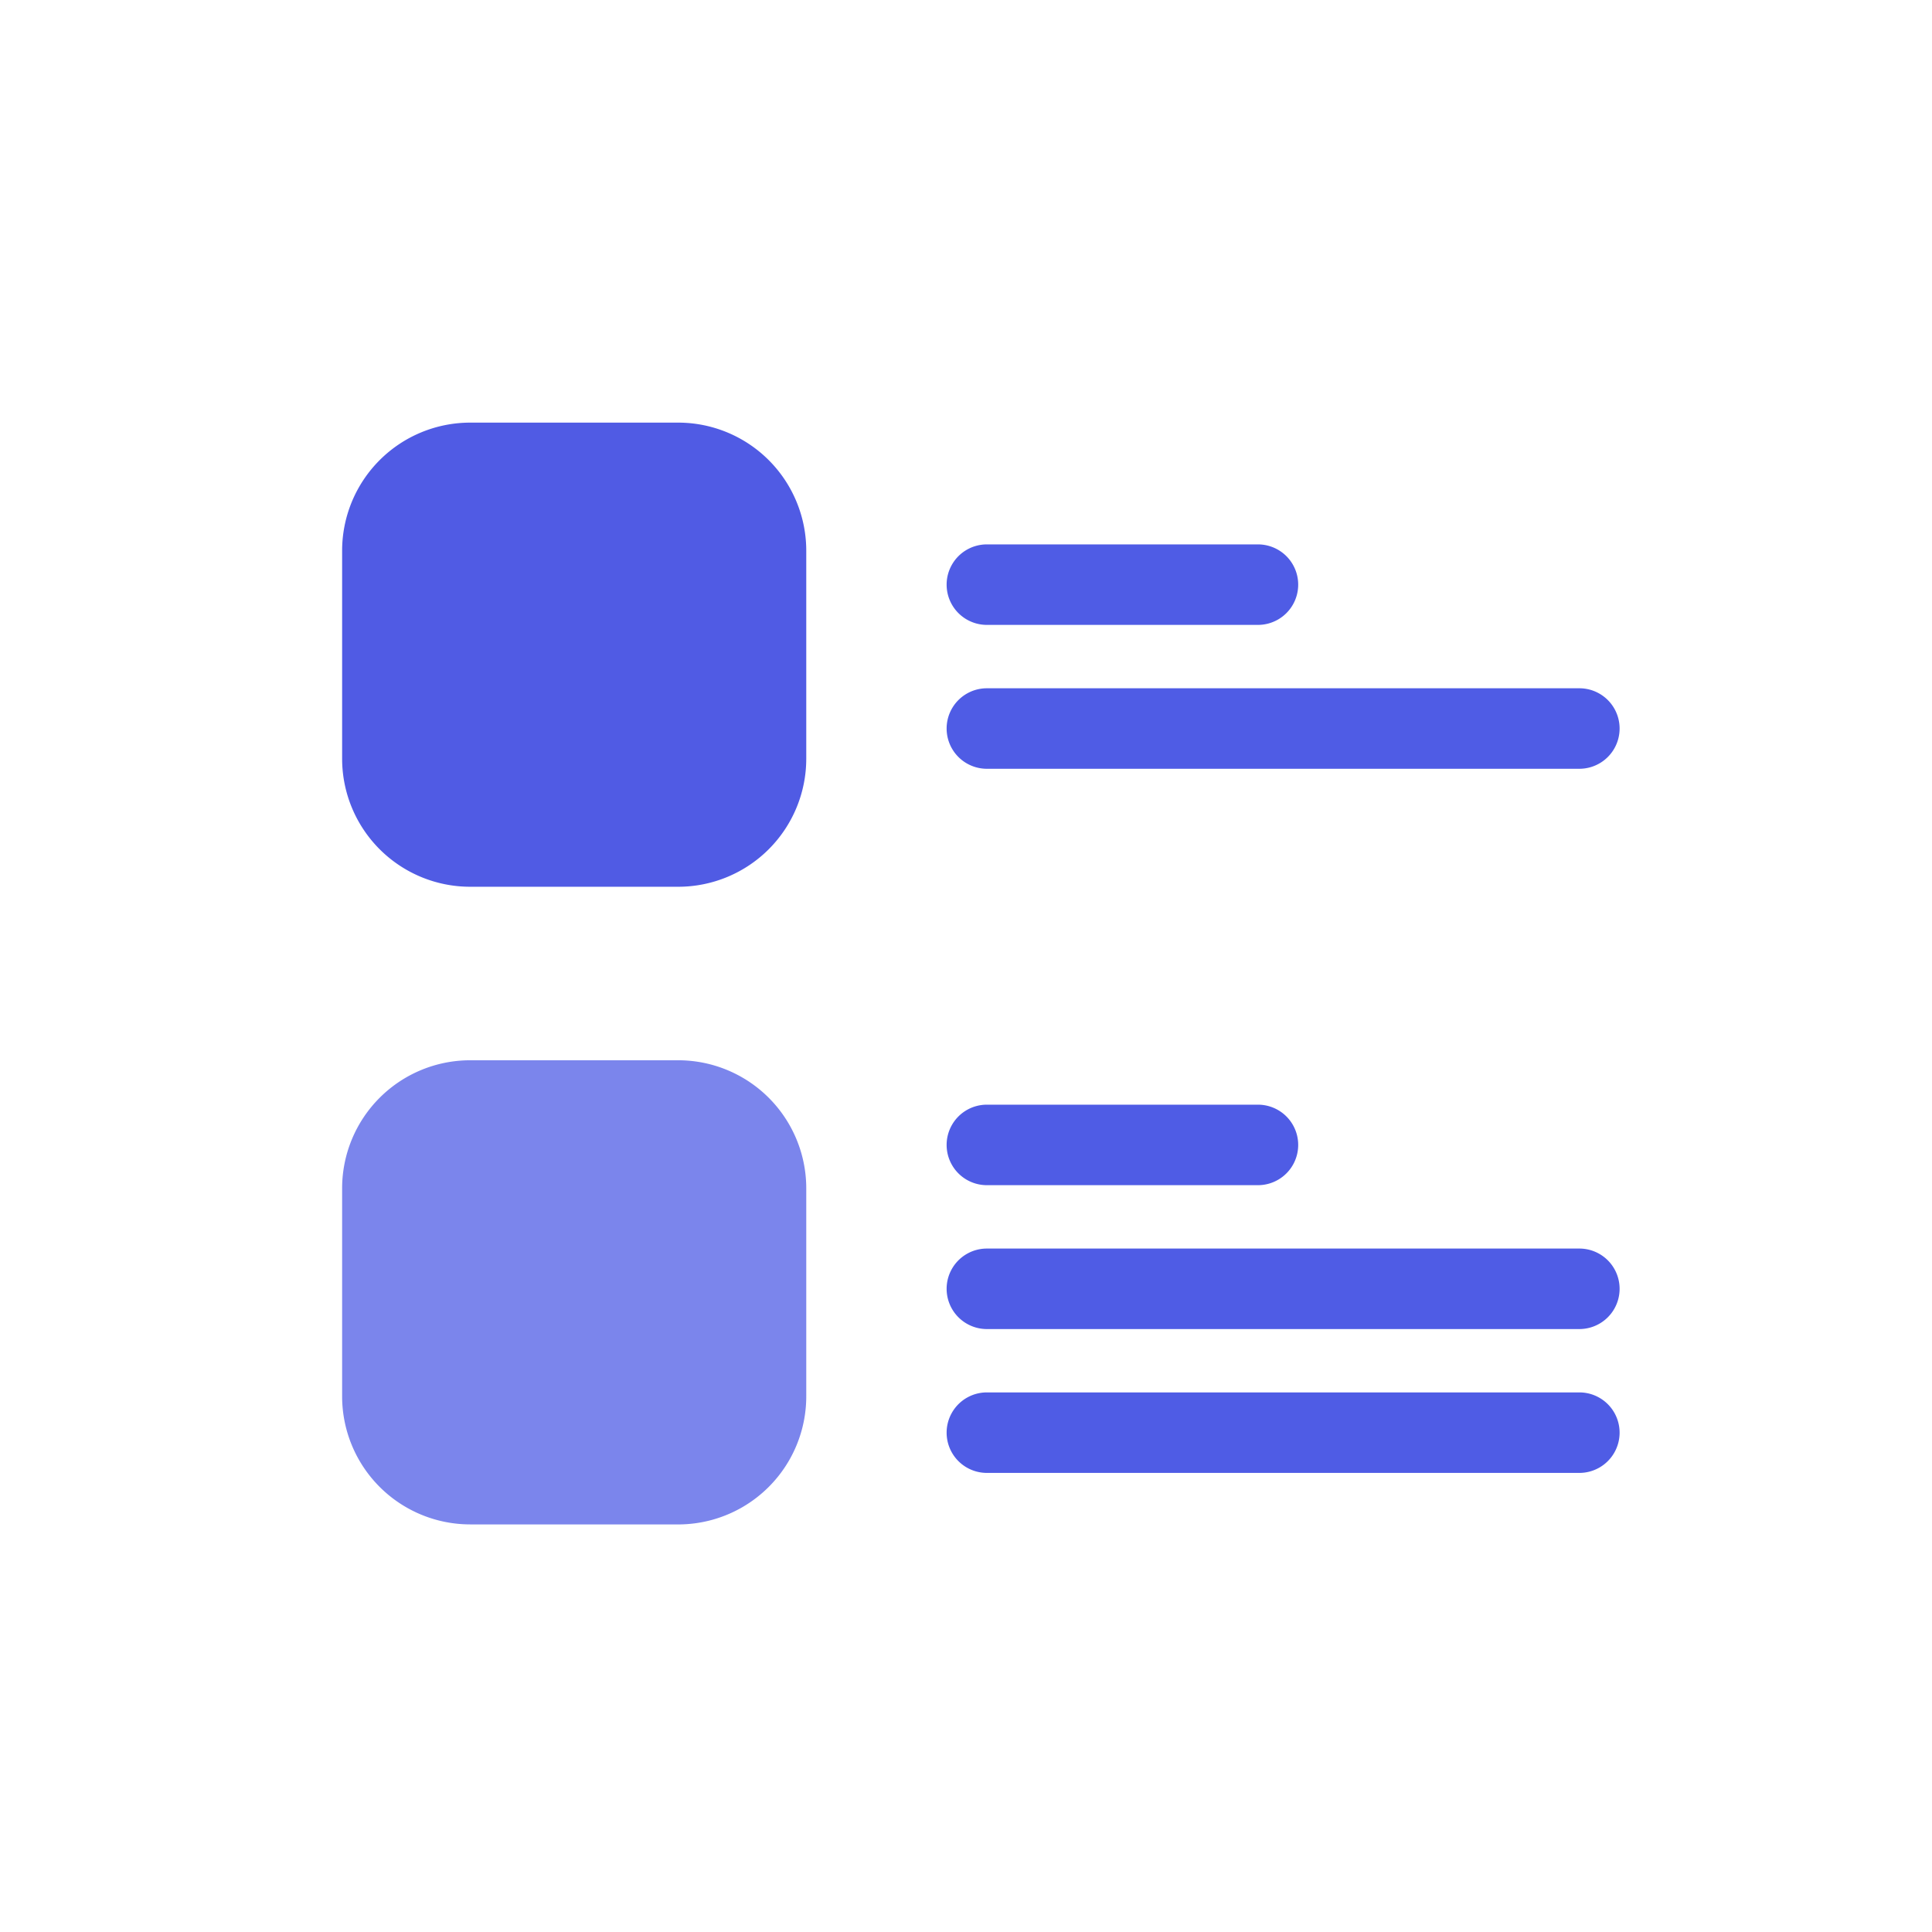
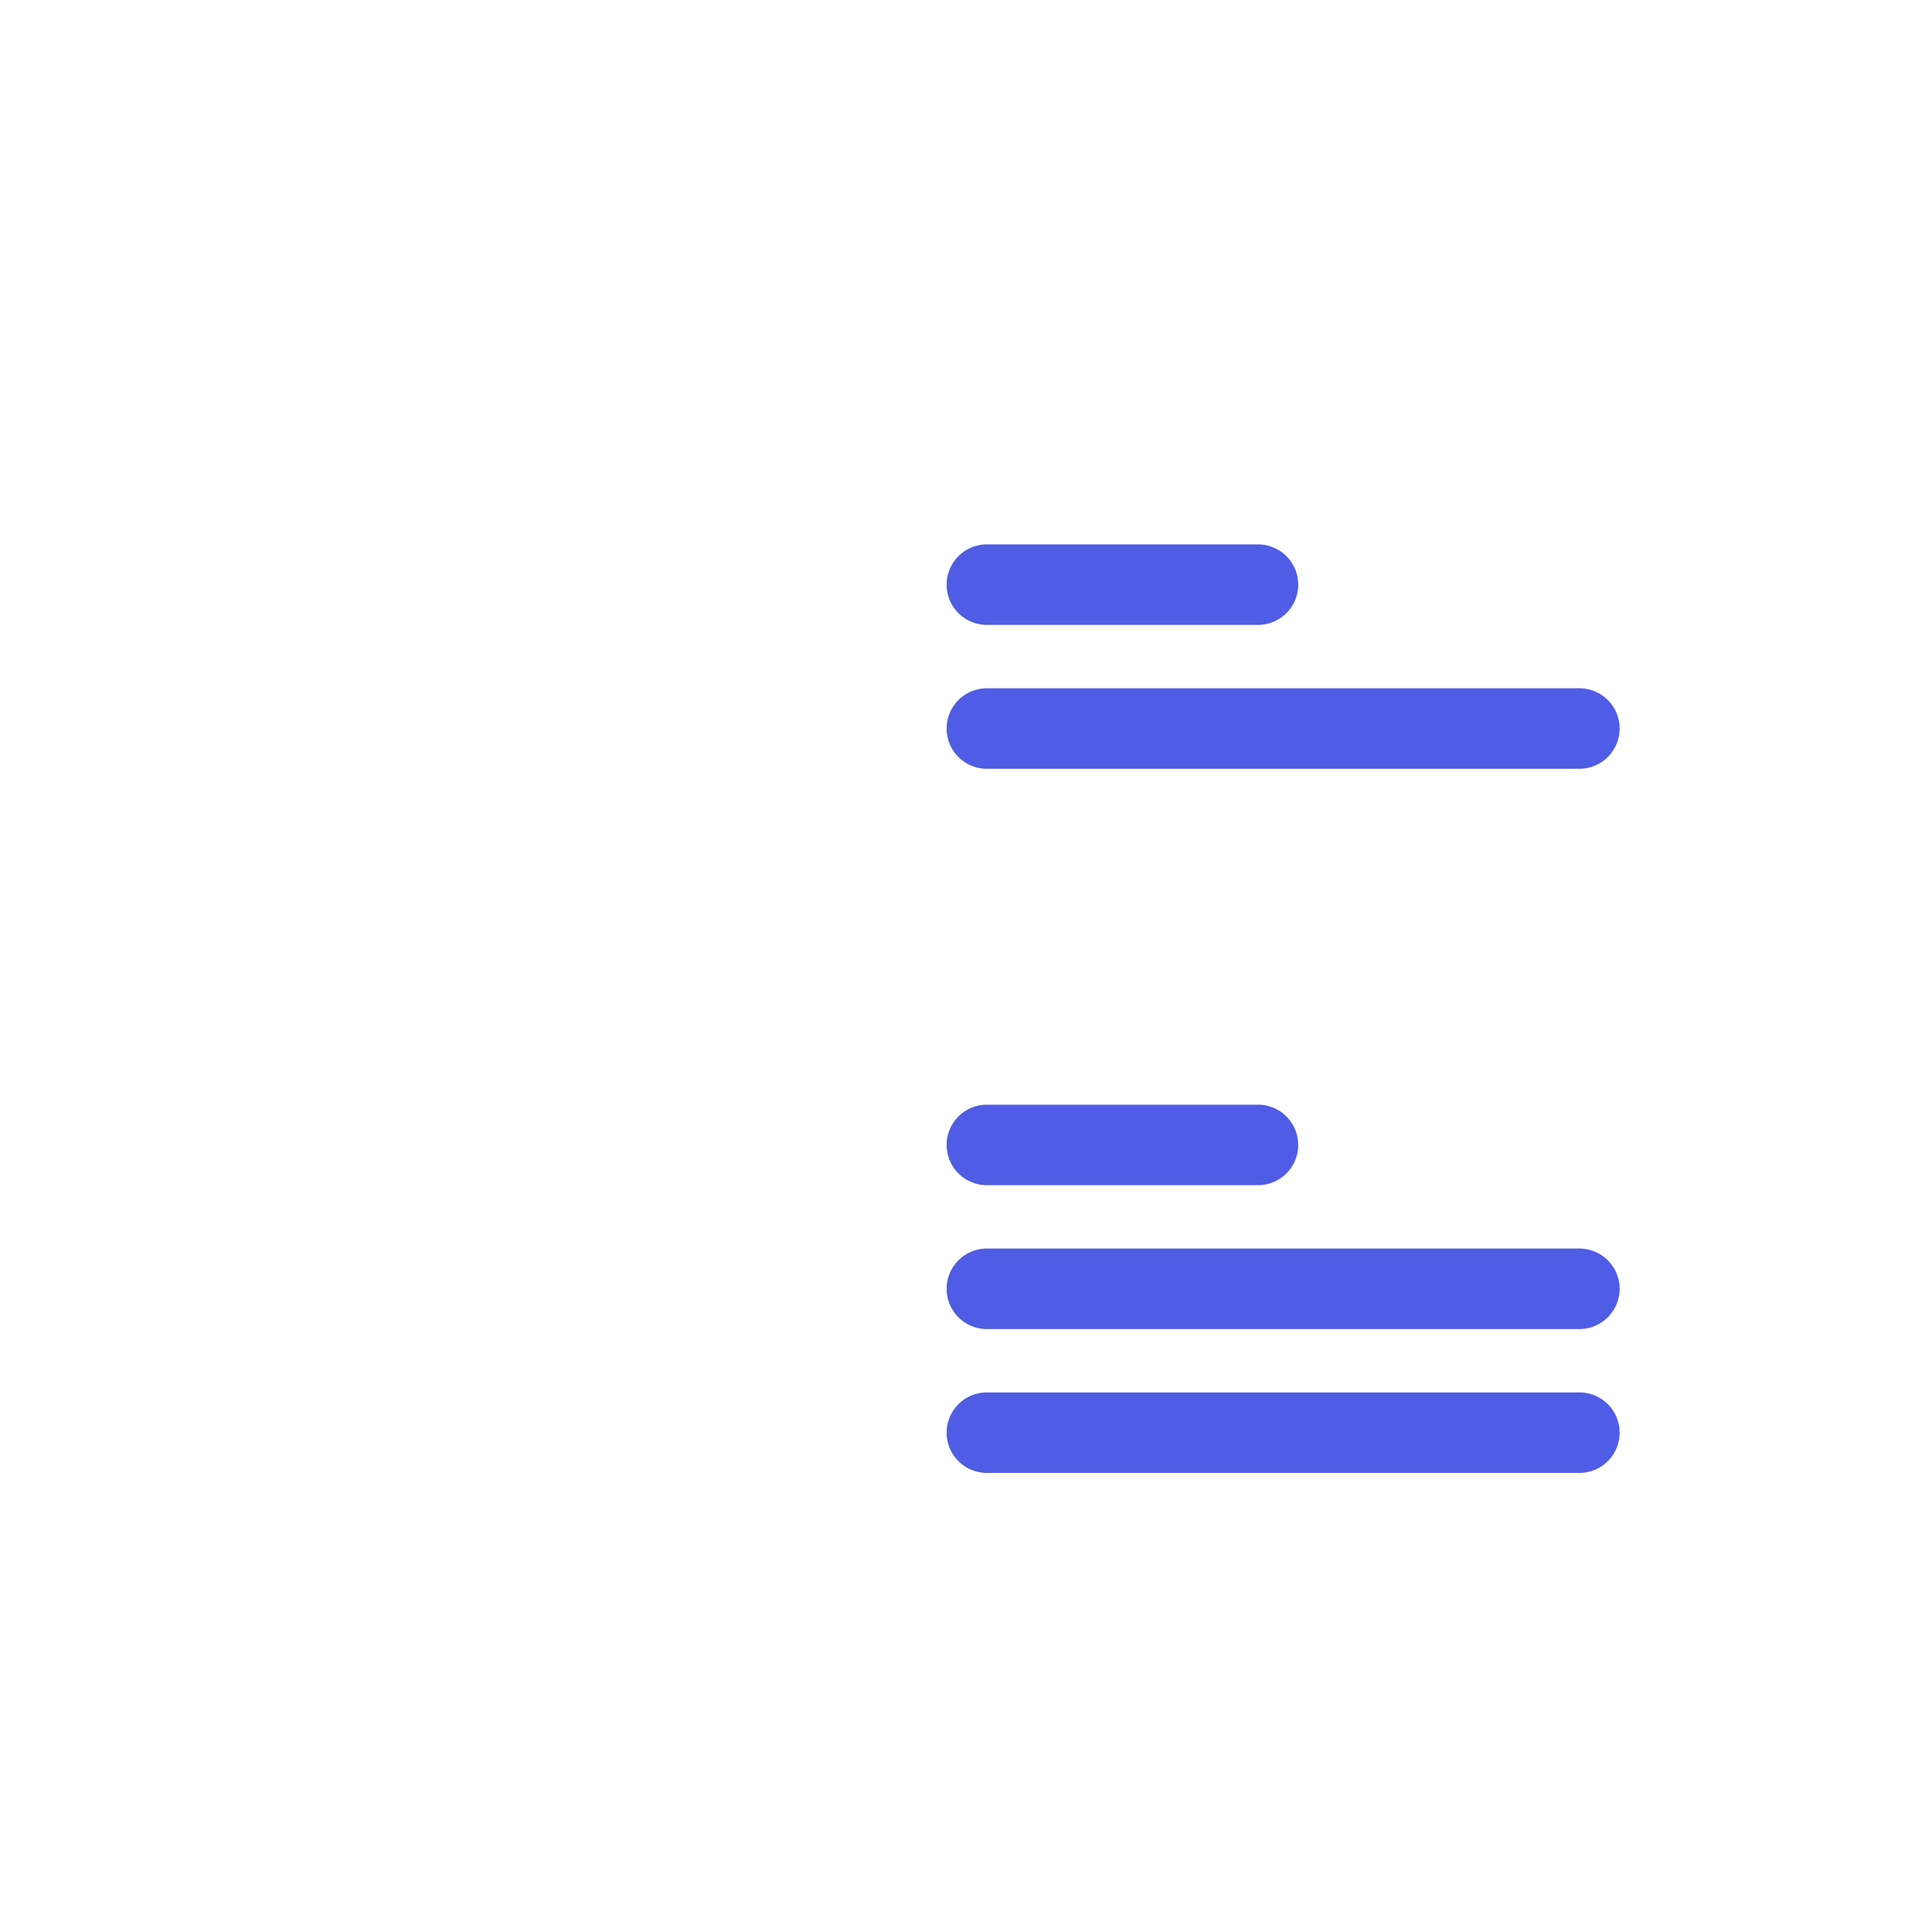
<svg xmlns="http://www.w3.org/2000/svg" width="72" height="72" viewBox="0 0 72 72">
  <g fill="none" fill-rule="evenodd">
    <path fill="#4F5CE5" fill-rule="nonzero" d="M36.778 23.288H46.88a1.5 1.5 0 0 0 0-3H36.778a1.5 1.5 0 0 0 0 3zM36.778 28.65h22.08a1.5 1.5 0 0 0 0-3h-22.08a1.5 1.5 0 0 0 0 3zM36.778 44.168H46.88a1.5 1.5 0 0 0 0-3H36.778a1.5 1.5 0 0 0 0 3zM36.778 49.53h22.08a1.5 1.5 0 0 0 0-3h-22.08a1.5 1.5 0 0 0 0 3zM36.778 54.891h22.08a1.5 1.5 0 0 0 0-3h-22.08a1.5 1.5 0 0 0 0 3z" />
-     <path fill="#4F5CE5" fill-opacity=".75" fill-rule="nonzero" d="M25.273 56.81h-7.75a4.774 4.774 0 0 1-4.773-4.773v-7.75a4.774 4.774 0 0 1 4.774-4.774h7.749a4.774 4.774 0 0 1 4.774 4.775v7.749a4.774 4.774 0 0 1-4.774 4.774" />
-     <path fill="#505BE4" d="M25.273 33.047h-7.75a4.774 4.774 0 0 1-4.773-4.773v-7.75a4.774 4.774 0 0 1 4.774-4.774h7.749a4.774 4.774 0 0 1 4.774 4.774v7.75a4.774 4.774 0 0 1-4.774 4.773" />
  </g>
</svg>